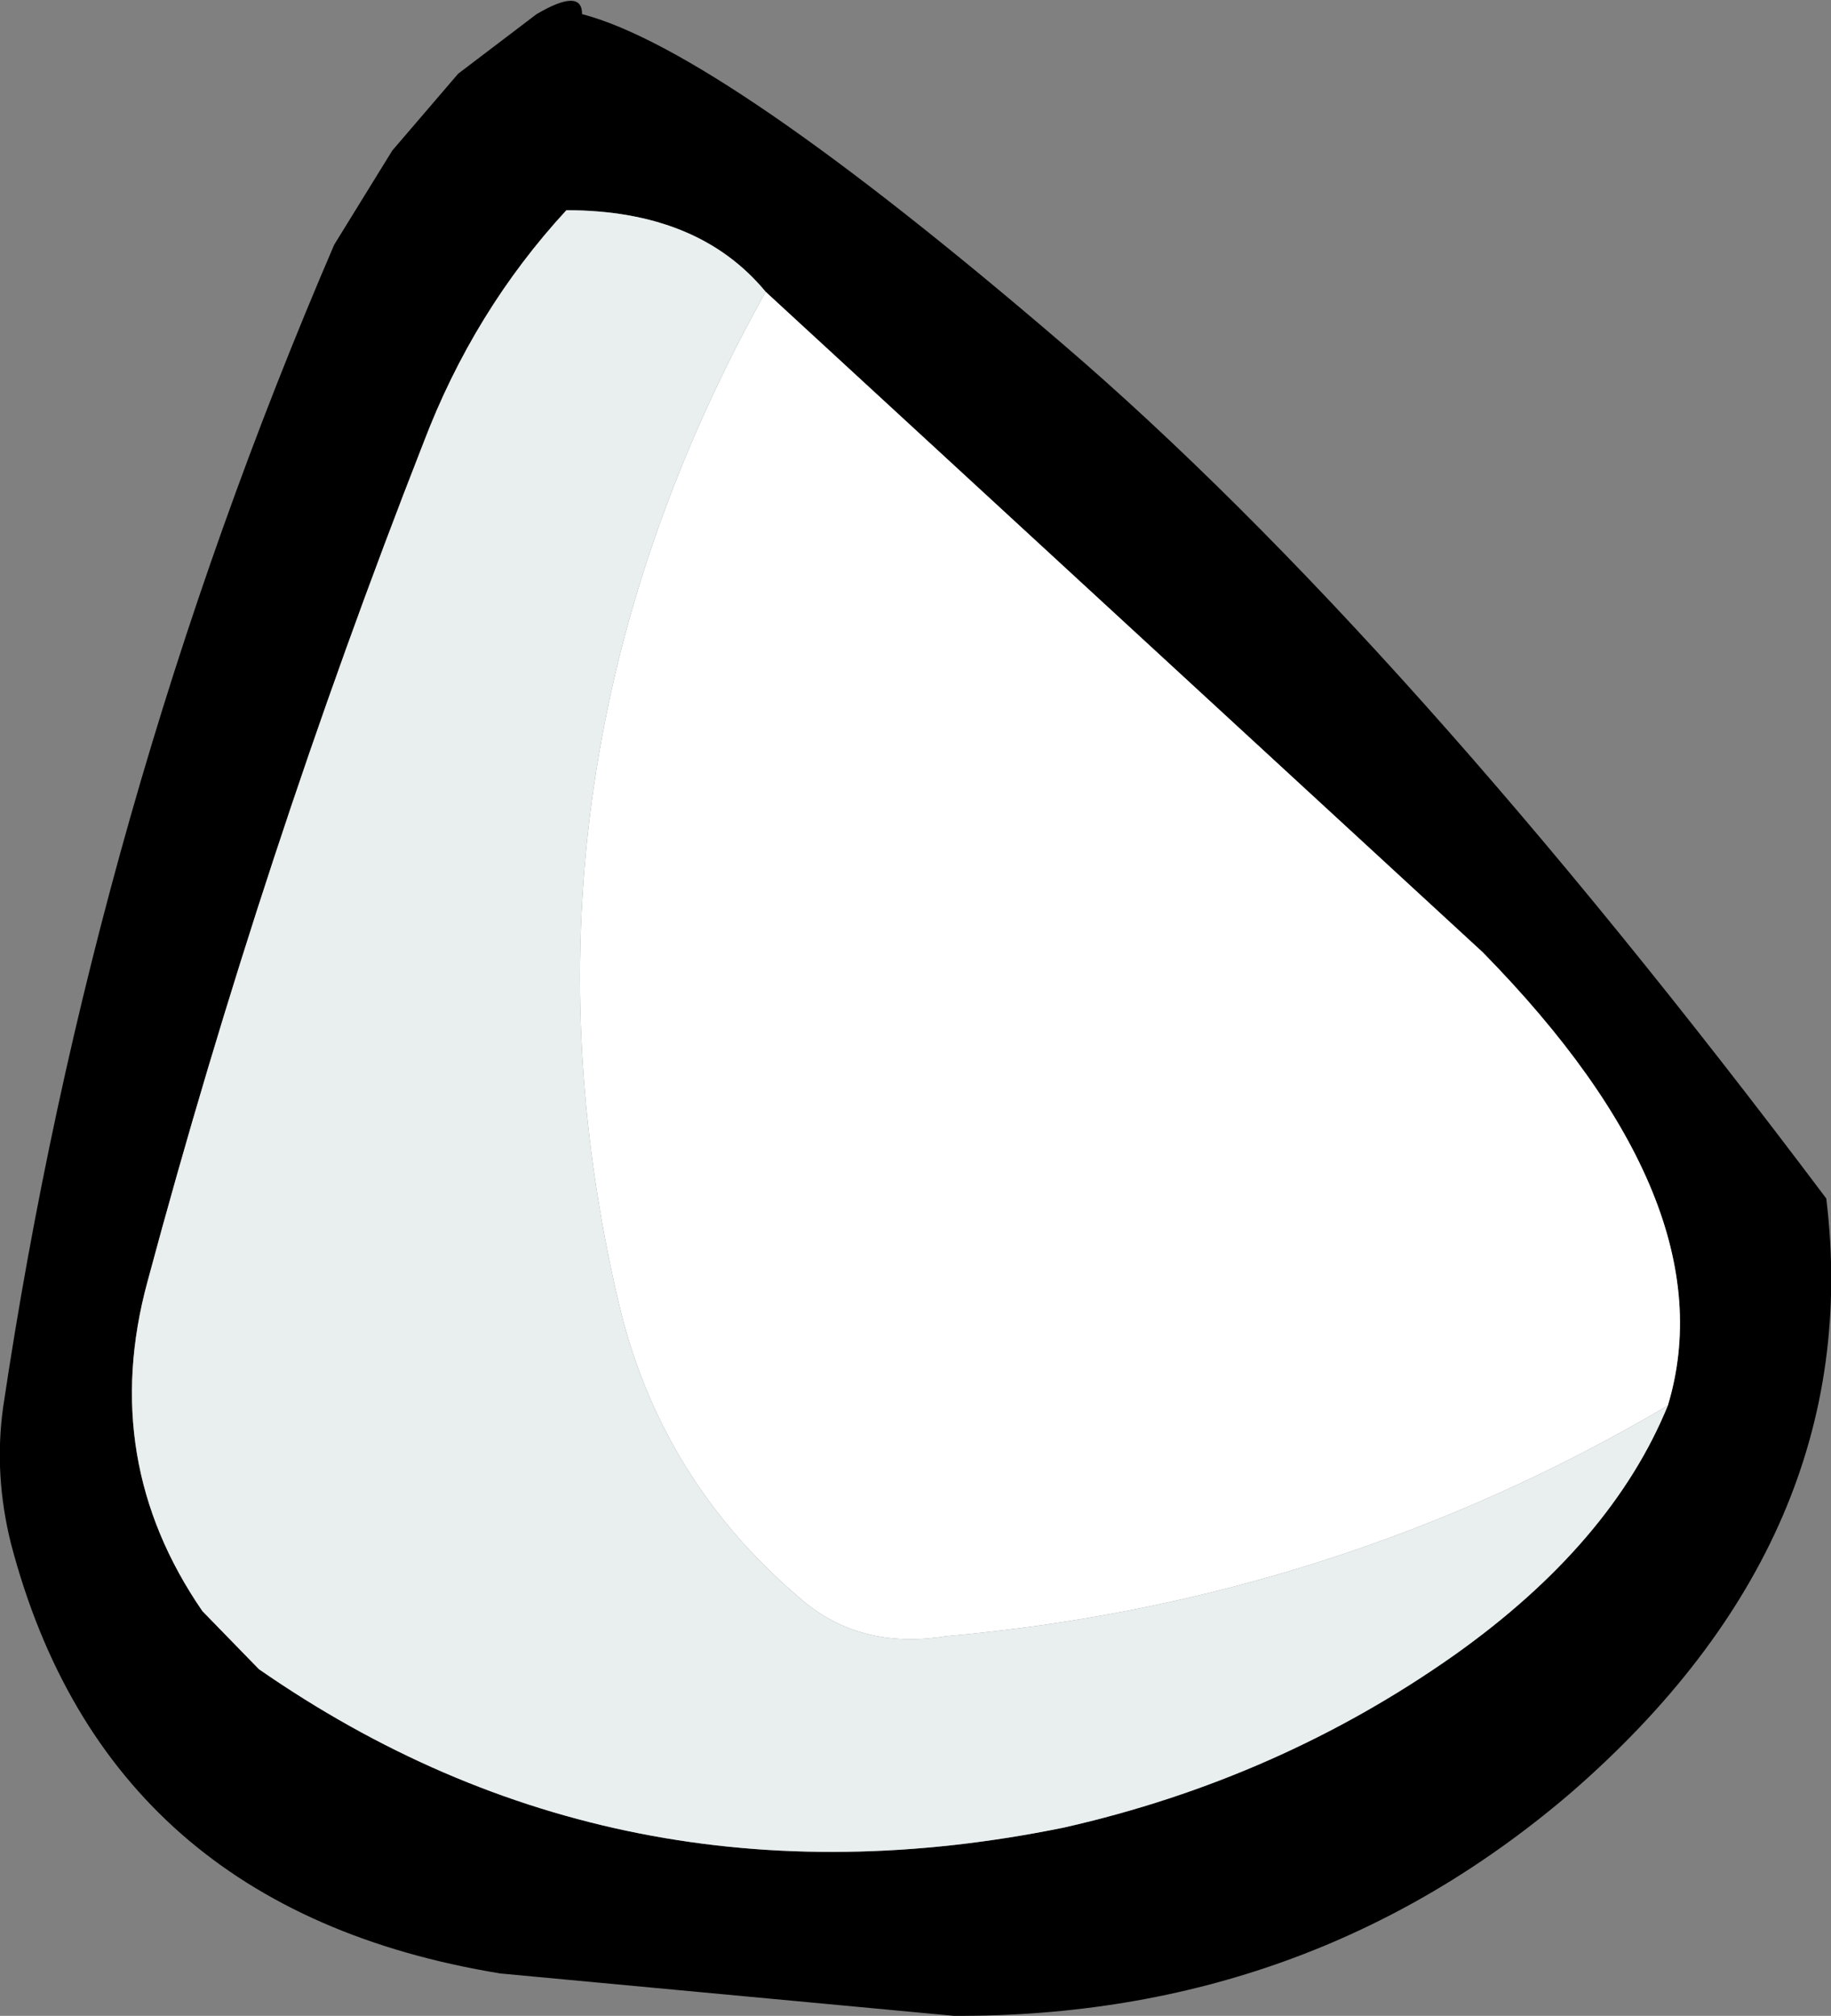
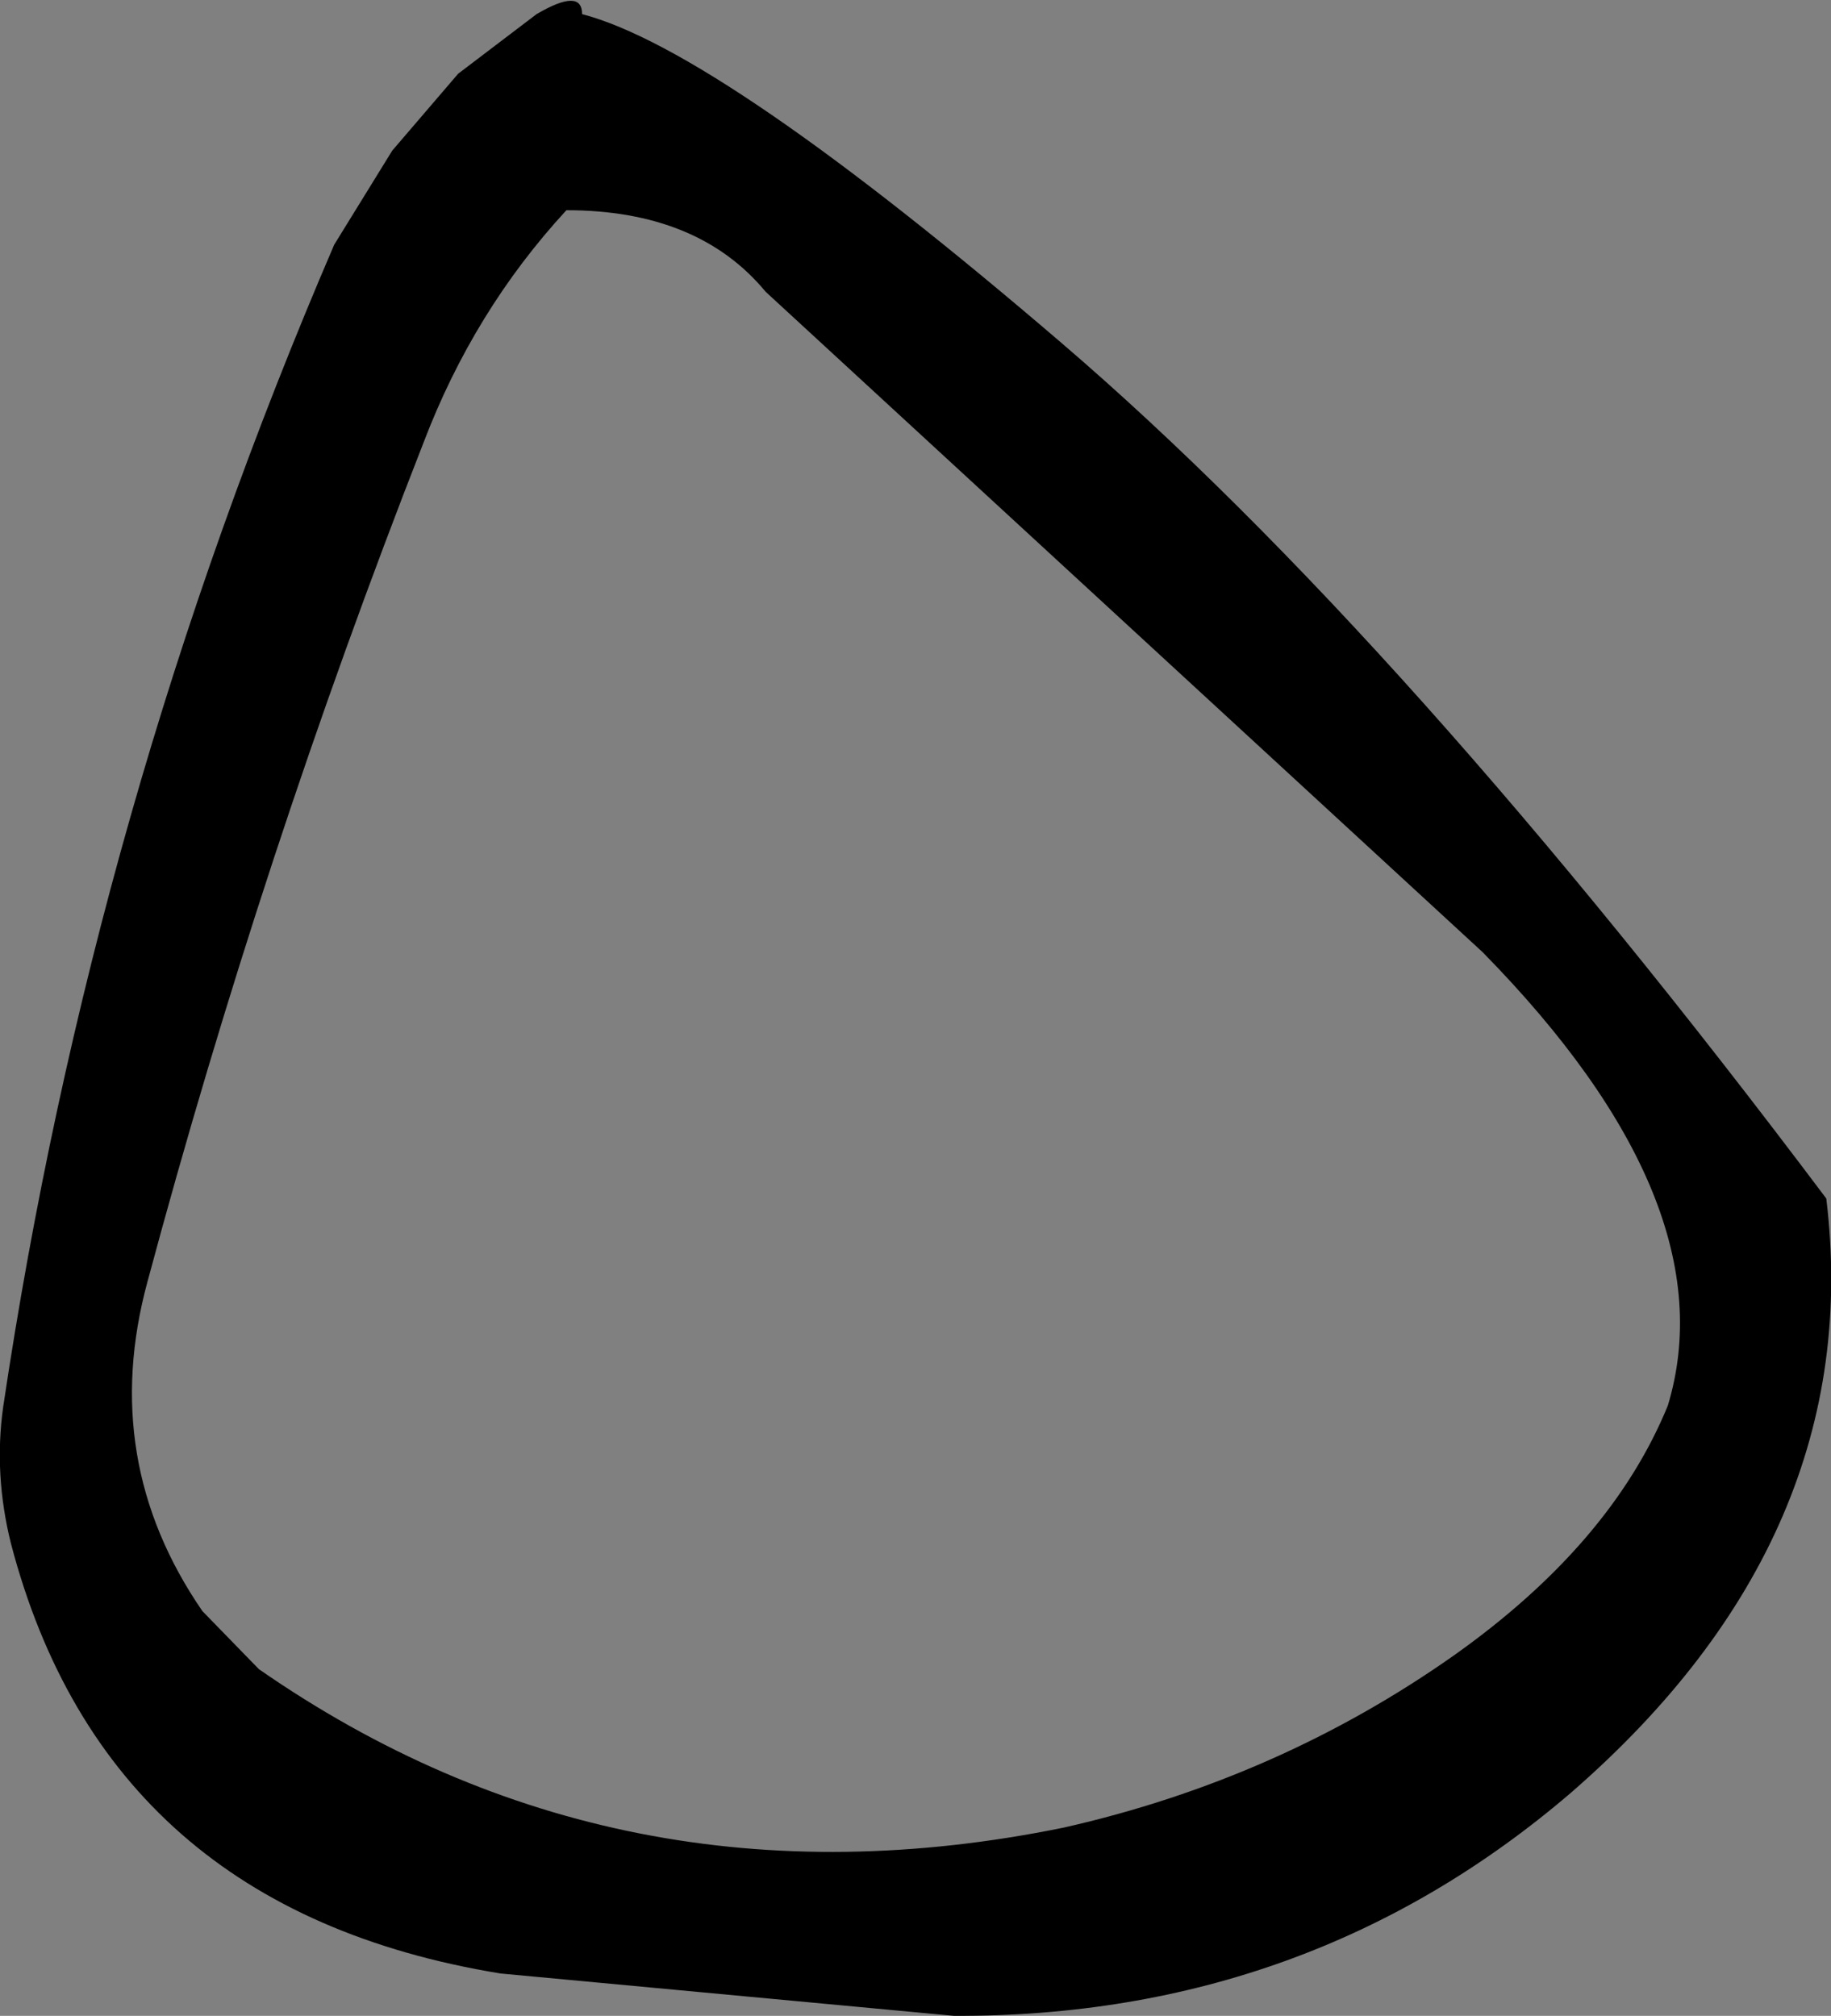
<svg xmlns="http://www.w3.org/2000/svg" height="64.25px" width="58.35px">
  <rect width="100%" height="100%" fill="#808080" stroke="none" />
  <g transform="matrix(1.0, 0.0, 0.0, 1.0, 110.95, -14.8)">
    <path d="M-86.55 24.1 Q-88.7 21.5 -92.9 21.5 -95.85 24.7 -97.45 28.9 -102.6 42.05 -106.25 55.65 -107.8 61.35 -104.5 66.15 L-102.7 68.0 Q-91.25 75.95 -77.05 73.05 -70.2 71.5 -64.6 67.55 -59.6 64.0 -57.8 59.6 -55.85 53.15 -63.7 45.15 L-86.55 24.1 M-52.75 53.0 Q-51.45 63.75 -60.9 71.95 -69.25 79.1 -80.55 79.05 L-95.0 77.7 Q-107.55 75.65 -110.6 64.0 -111.15 61.8 -110.85 59.65 -108.0 40.5 -100.3 22.6 L-98.45 19.6 -96.35 17.15 -93.85 15.25 Q-92.4 14.4 -92.4 15.25 -88.0 16.4 -77.1 25.75 -66.2 35.1 -52.75 53.0" fill="#000000" fill-rule="evenodd" stroke="none" />
-     <path d="M-86.55 24.1 L-63.7 45.15 Q-55.85 53.15 -57.8 59.6 -68.4 65.85 -80.8 66.95 -83.6 67.4 -85.5 65.7 -89.95 61.9 -91.25 56.25 -95.15 39.55 -86.55 24.1" fill="#ffffff" fill-rule="evenodd" stroke="none" />
-     <path d="M-57.8 59.6 Q-59.6 64.0 -64.6 67.55 -70.2 71.5 -77.05 73.05 -91.25 75.95 -102.7 68.0 L-104.5 66.15 Q-107.8 61.35 -106.25 55.65 -102.6 42.05 -97.45 28.9 -95.85 24.7 -92.9 21.5 -88.7 21.5 -86.55 24.1 -95.15 39.55 -91.25 56.25 -89.95 61.9 -85.5 65.7 -83.6 67.4 -80.8 66.95 -68.4 65.85 -57.8 59.6" fill="#e9eeef" fill-rule="evenodd" stroke="none" />
  </g>
</svg>